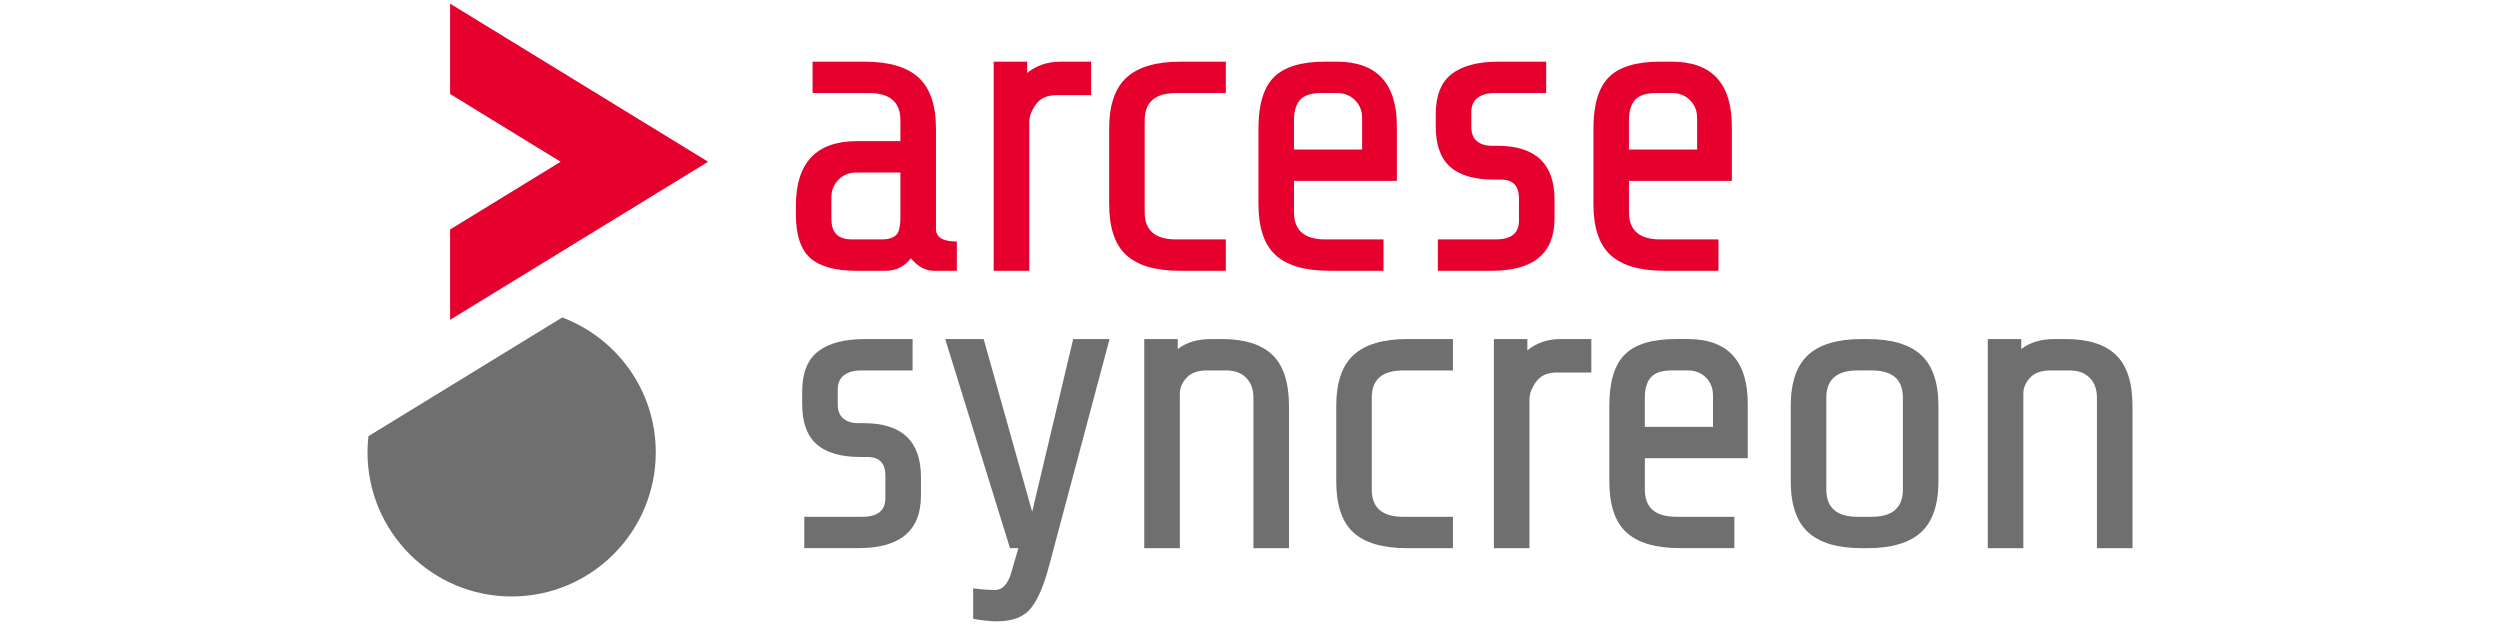
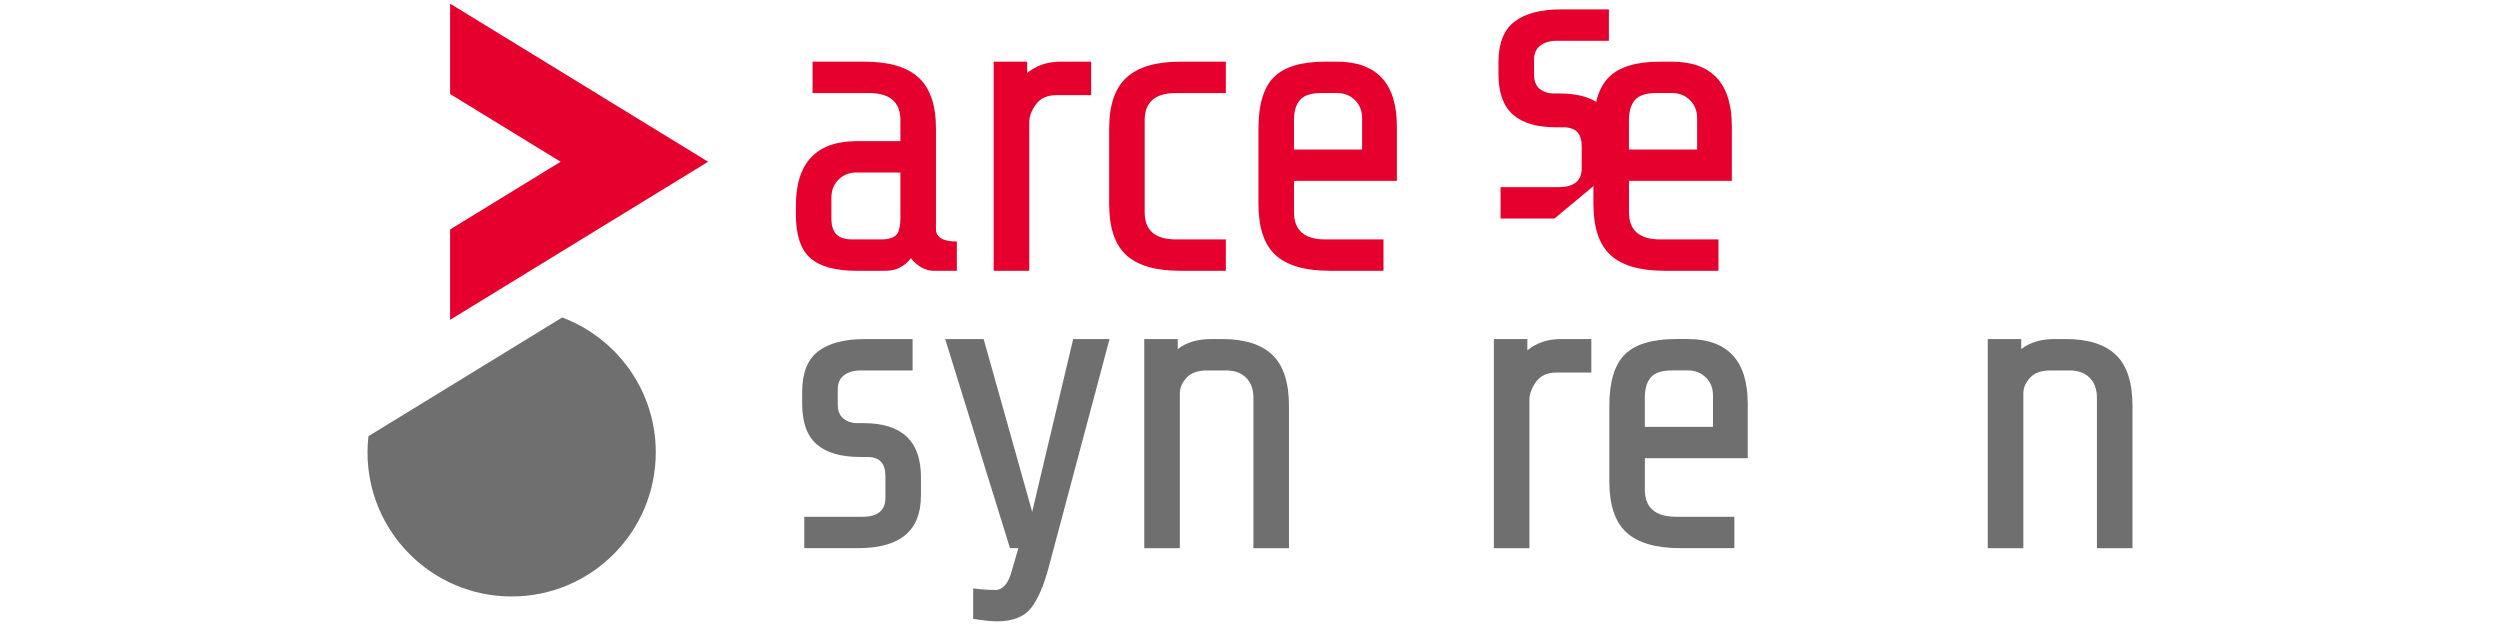
<svg xmlns="http://www.w3.org/2000/svg" id="Livello_1" width="1000" height="250" viewBox="0 0 1000 250">
  <defs>
    <style>.cls-1{fill:#6f6f6f;}.cls-1,.cls-2{stroke-width:0px;}.cls-2{fill:#e6002d;}</style>
  </defs>
  <path class="cls-2" d="m352.47,95.77c3.68,0,5.96-1,6.86-3.01.56-1.56.83-3.35.83-5.36v-18.4h-17.56c-2.9,0-5.3.96-7.19,2.85-1.9,1.89-2.85,4.3-2.85,7.19v8.36c0,2.91.67,5.02,2.02,6.36,1.33,1.33,3.45,2.01,6.35,2.01h11.54Zm30.28,12.55h-9.2c-3.35,0-6.42-1.67-9.21-5.02-2.56,3.34-5.96,5.02-10.2,5.02h-11.54c-8.48,0-14.64-1.7-18.48-5.1-3.85-3.4-5.77-9.23-5.77-17.49v-3.34c0-17.29,8.14-25.93,24.42-25.93h17.39v-8.36c0-7.25-4.18-10.88-12.55-10.88h-22.58v-12.55h20.91c9.7,0,16.86,2.12,21.49,6.36,4.63,4.24,6.95,11.04,6.95,20.41v40.15c0,3.35,2.78,5.02,8.36,5.02v11.71Z" />
  <path class="cls-2" d="m411.69,108.32h-14.22V24.67h13.39v4.52c3.68-3.01,8.14-4.52,13.38-4.52h12.21v13.39h-13.88c-3.68,0-6.42,1.23-8.19,3.68-1.79,2.45-2.68,4.84-2.68,7.19v59.39Z" />
  <path class="cls-2" d="m490.32,108.32h-18.23c-9.81,0-17-2.09-21.57-6.27-4.58-4.18-6.86-11.01-6.86-20.5v-30.11c0-9.37,2.31-16.17,6.94-20.41,4.63-4.24,11.8-6.36,21.5-6.36h18.23v12.55h-19.91c-8.36,0-12.55,3.63-12.55,10.88v36.8c0,7.25,4.18,10.87,12.55,10.87h19.91v12.55Z" />
  <path class="cls-2" d="m517.59,48.09v11.71h27.26v-12.55c0-2.9-.95-5.29-2.84-7.19-1.9-1.89-4.3-2.85-7.19-2.85h-6.36c-4.02,0-6.83.93-8.45,2.76-1.62,1.85-2.42,4.55-2.42,8.12m35.8,60.22h-21.58c-9.81,0-17-2.09-21.57-6.27-4.58-4.18-6.86-11.01-6.86-20.5v-30.11c0-9.59,2.06-16.45,6.19-20.57,4.13-4.13,10.99-6.2,20.58-6.2h4.51c16.06,0,24.09,8.65,24.09,25.94v21.75h-41.15v12.55c0,7.25,4.18,10.87,12.55,10.87h23.25v12.55Z" />
-   <path class="cls-2" d="m621.8,87.4c0,13.94-8.36,20.91-25.09,20.91h-21.57v-12.55h23.25c6.13,0,9.2-2.51,9.2-7.53v-8.87c0-5.02-2.39-7.52-7.19-7.52h-2.84c-7.82,0-13.64-1.7-17.49-5.1-3.84-3.41-5.77-8.78-5.77-16.14v-4.85c0-7.47,2.12-12.85,6.36-16.14,4.24-3.28,10.48-4.94,18.74-4.94h19.07v12.55h-20.74c-2.78,0-5.02.64-6.69,1.93-1.67,1.28-2.51,3.15-2.51,5.6v6.02c0,2.57.75,4.47,2.26,5.7,1.5,1.22,3.43,1.84,5.77,1.84h2.34c15.28,0,22.92,7.19,22.92,21.57v7.53Z" />
+   <path class="cls-2" d="m621.8,87.4h-21.57v-12.55h23.25c6.13,0,9.2-2.51,9.2-7.53v-8.87c0-5.02-2.39-7.52-7.19-7.52h-2.84c-7.82,0-13.64-1.7-17.49-5.1-3.84-3.41-5.77-8.78-5.77-16.14v-4.85c0-7.47,2.12-12.85,6.36-16.14,4.24-3.28,10.48-4.94,18.74-4.94h19.07v12.55h-20.74c-2.78,0-5.02.64-6.69,1.93-1.67,1.28-2.51,3.15-2.51,5.6v6.02c0,2.57.75,4.47,2.26,5.7,1.5,1.22,3.43,1.84,5.77,1.84h2.34c15.28,0,22.92,7.19,22.92,21.57v7.53Z" />
  <path class="cls-2" d="m651.58,48.09v11.71h27.27v-12.55c0-2.9-.96-5.29-2.85-7.19-1.9-1.89-4.3-2.85-7.2-2.85h-6.35c-4.02,0-6.83.93-8.45,2.76-1.62,1.85-2.42,4.55-2.42,8.12m35.8,60.22h-21.58c-9.81,0-17-2.09-21.57-6.27-4.58-4.18-6.86-11.01-6.86-20.5v-30.11c0-9.59,2.06-16.45,6.19-20.57,4.13-4.13,10.99-6.2,20.58-6.2h4.51c16.06,0,24.09,8.65,24.09,25.94v21.75h-41.15v12.55c0,7.25,4.18,10.87,12.55,10.87h23.25v12.55Z" />
  <path class="cls-1" d="m368.37,198.35c0,13.95-8.36,20.91-25.09,20.91h-21.57v-12.55h23.25c6.13,0,9.2-2.51,9.2-7.53v-8.87c0-5.02-2.39-7.52-7.19-7.52h-2.84c-7.82,0-13.64-1.69-17.49-5.1-3.85-3.41-5.77-8.78-5.77-16.14v-4.85c0-7.47,2.12-12.85,6.36-16.13,4.24-3.29,10.48-4.94,18.74-4.94h19.07v12.55h-20.74c-2.78,0-5.02.64-6.69,1.92-1.67,1.29-2.51,3.15-2.51,5.6v6.03c0,2.56.75,4.46,2.26,5.69,1.5,1.22,3.43,1.84,5.76,1.84h2.35c15.28,0,22.92,7.19,22.92,21.58v7.52Z" />
  <path class="cls-1" d="m398.81,248.54c-2.34,0-5.52-.34-9.54-1v-12.21c3.12.44,6.03.66,8.71.66,3.12,0,5.35-2.52,6.69-7.53l2.68-9.2h-3.35l-25.93-83.64h15.39l19.41,69.09,16.4-69.09h14.55l-24.26,91c-2.01,7.58-4.4,13.13-7.19,16.64-2.79,3.52-7.31,5.27-13.55,5.27" />
  <path class="cls-1" d="m471.92,219.27h-14.22v-83.65h13.39v4.01c3.45-2.68,7.91-4.01,13.38-4.01h4.35c9.03,0,15.75,2.12,20.16,6.36,4.4,4.24,6.61,11.04,6.61,20.41v56.88h-14.22v-60.23c0-3.34-.97-5.99-2.92-7.94-1.95-1.96-4.6-2.92-7.95-2.92h-7.69c-3.68,0-6.42.97-8.19,2.92-1.79,1.95-2.68,4.04-2.68,6.27v61.9Z" />
-   <path class="cls-1" d="m581.16,219.27h-18.23c-9.81,0-17-2.09-21.57-6.27-4.58-4.18-6.86-11.01-6.86-20.5v-30.11c0-9.37,2.31-16.17,6.94-20.41,4.63-4.24,11.8-6.36,21.5-6.36h18.23v12.56h-19.91c-8.36,0-12.55,3.61-12.55,10.86v36.81c0,7.25,4.18,10.87,12.55,10.87h19.91v12.55Z" />
  <path class="cls-1" d="m611.77,219.27h-14.22v-83.65h13.39v4.52c3.68-3.02,8.14-4.52,13.38-4.52h12.21v13.39h-13.88c-3.68,0-6.42,1.22-8.19,3.68-1.79,2.45-2.68,4.84-2.68,7.19v59.39Z" />
  <path class="cls-1" d="m657.93,159.04v11.71h27.27v-12.55c0-2.91-.95-5.3-2.84-7.19-1.9-1.89-4.3-2.84-7.19-2.84h-6.36c-4.02,0-6.84.92-8.45,2.75-1.62,1.84-2.43,4.55-2.43,8.11m35.81,60.23h-21.58c-9.81,0-17-2.09-21.57-6.27-4.58-4.18-6.86-11.01-6.86-20.5v-30.11c0-9.6,2.05-16.46,6.19-20.57,4.13-4.13,10.98-6.2,20.58-6.2h4.51c16.06,0,24.09,8.65,24.09,25.93v21.75h-41.16v12.55c0,7.25,4.18,10.87,12.56,10.87h23.25v12.55Z" />
-   <path class="cls-1" d="m761.15,195.85v-36.81c0-7.25-4.18-10.87-12.55-10.87h-5.52c-8.36,0-12.55,3.62-12.55,10.87v36.81c0,7.25,4.18,10.87,12.55,10.87h5.52c8.36,0,12.55-3.62,12.55-10.87m14.22-3.35c0,9.37-2.32,16.17-6.95,20.41-4.63,4.24-11.79,6.36-21.5,6.36h-2.17c-9.71,0-16.87-2.12-21.5-6.36-4.63-4.24-6.95-11.04-6.95-20.41v-30.12c0-9.36,2.32-16.16,6.95-20.4,4.63-4.24,11.79-6.36,21.5-6.36h2.17c9.71,0,16.87,2.12,21.5,6.36,4.63,4.24,6.95,11.04,6.95,20.4v30.12Z" />
  <path class="cls-1" d="m809.33,219.27h-14.22v-83.65h13.39v4.01c3.45-2.68,7.91-4.01,13.38-4.01h4.35c9.03,0,15.76,2.12,20.16,6.36,4.41,4.24,6.61,11.04,6.61,20.41v56.88h-14.23v-60.23c0-3.34-.97-5.99-2.92-7.94-1.95-1.96-4.6-2.92-7.95-2.92h-7.69c-3.68,0-6.42.97-8.19,2.92-1.79,1.95-2.68,4.04-2.68,6.27v61.9Z" />
  <path class="cls-1" d="m224.86,127l-77.48,47.47c-.24,2.13-.38,4.28-.38,6.46,0,31.84,25.8,57.66,57.65,57.66s57.66-25.81,57.66-57.66c0-24.72-15.58-45.74-37.44-53.94" />
  <polygon class="cls-2" points="180.04 1.46 180.04 37.6 224.25 64.7 180.04 91.79 180.04 127.93 283.24 64.7 180.04 1.46" />
</svg>